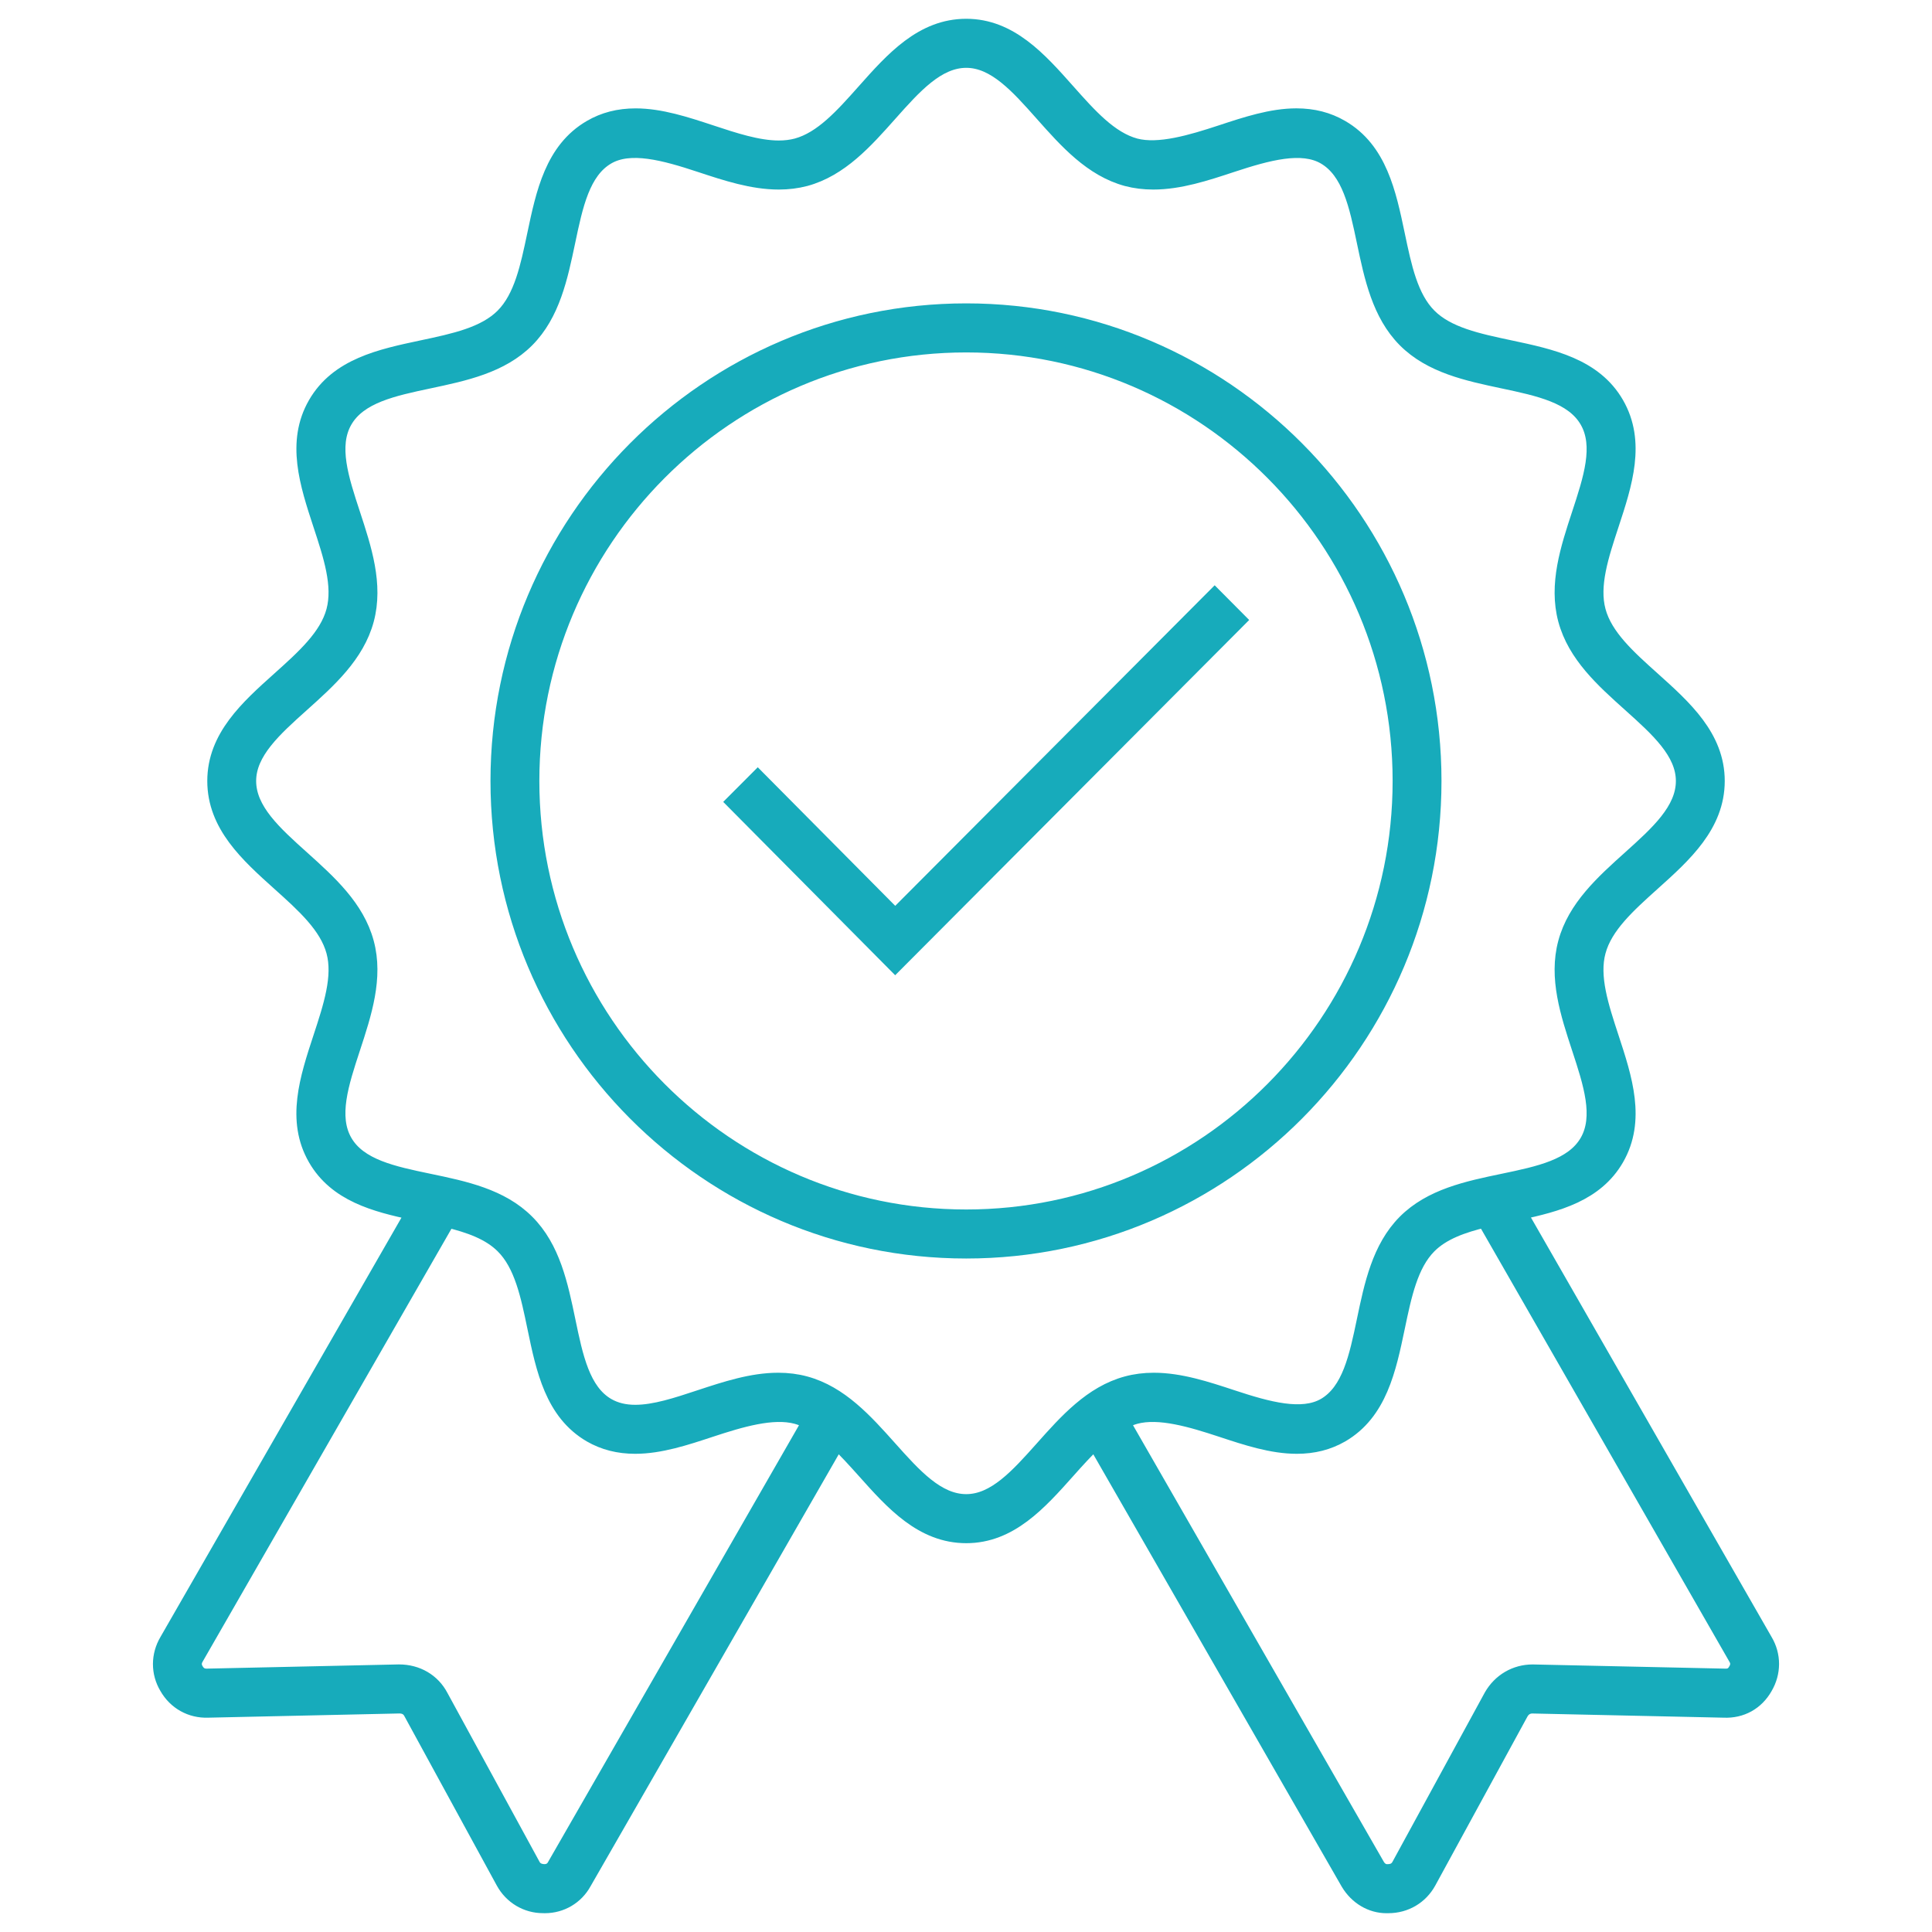
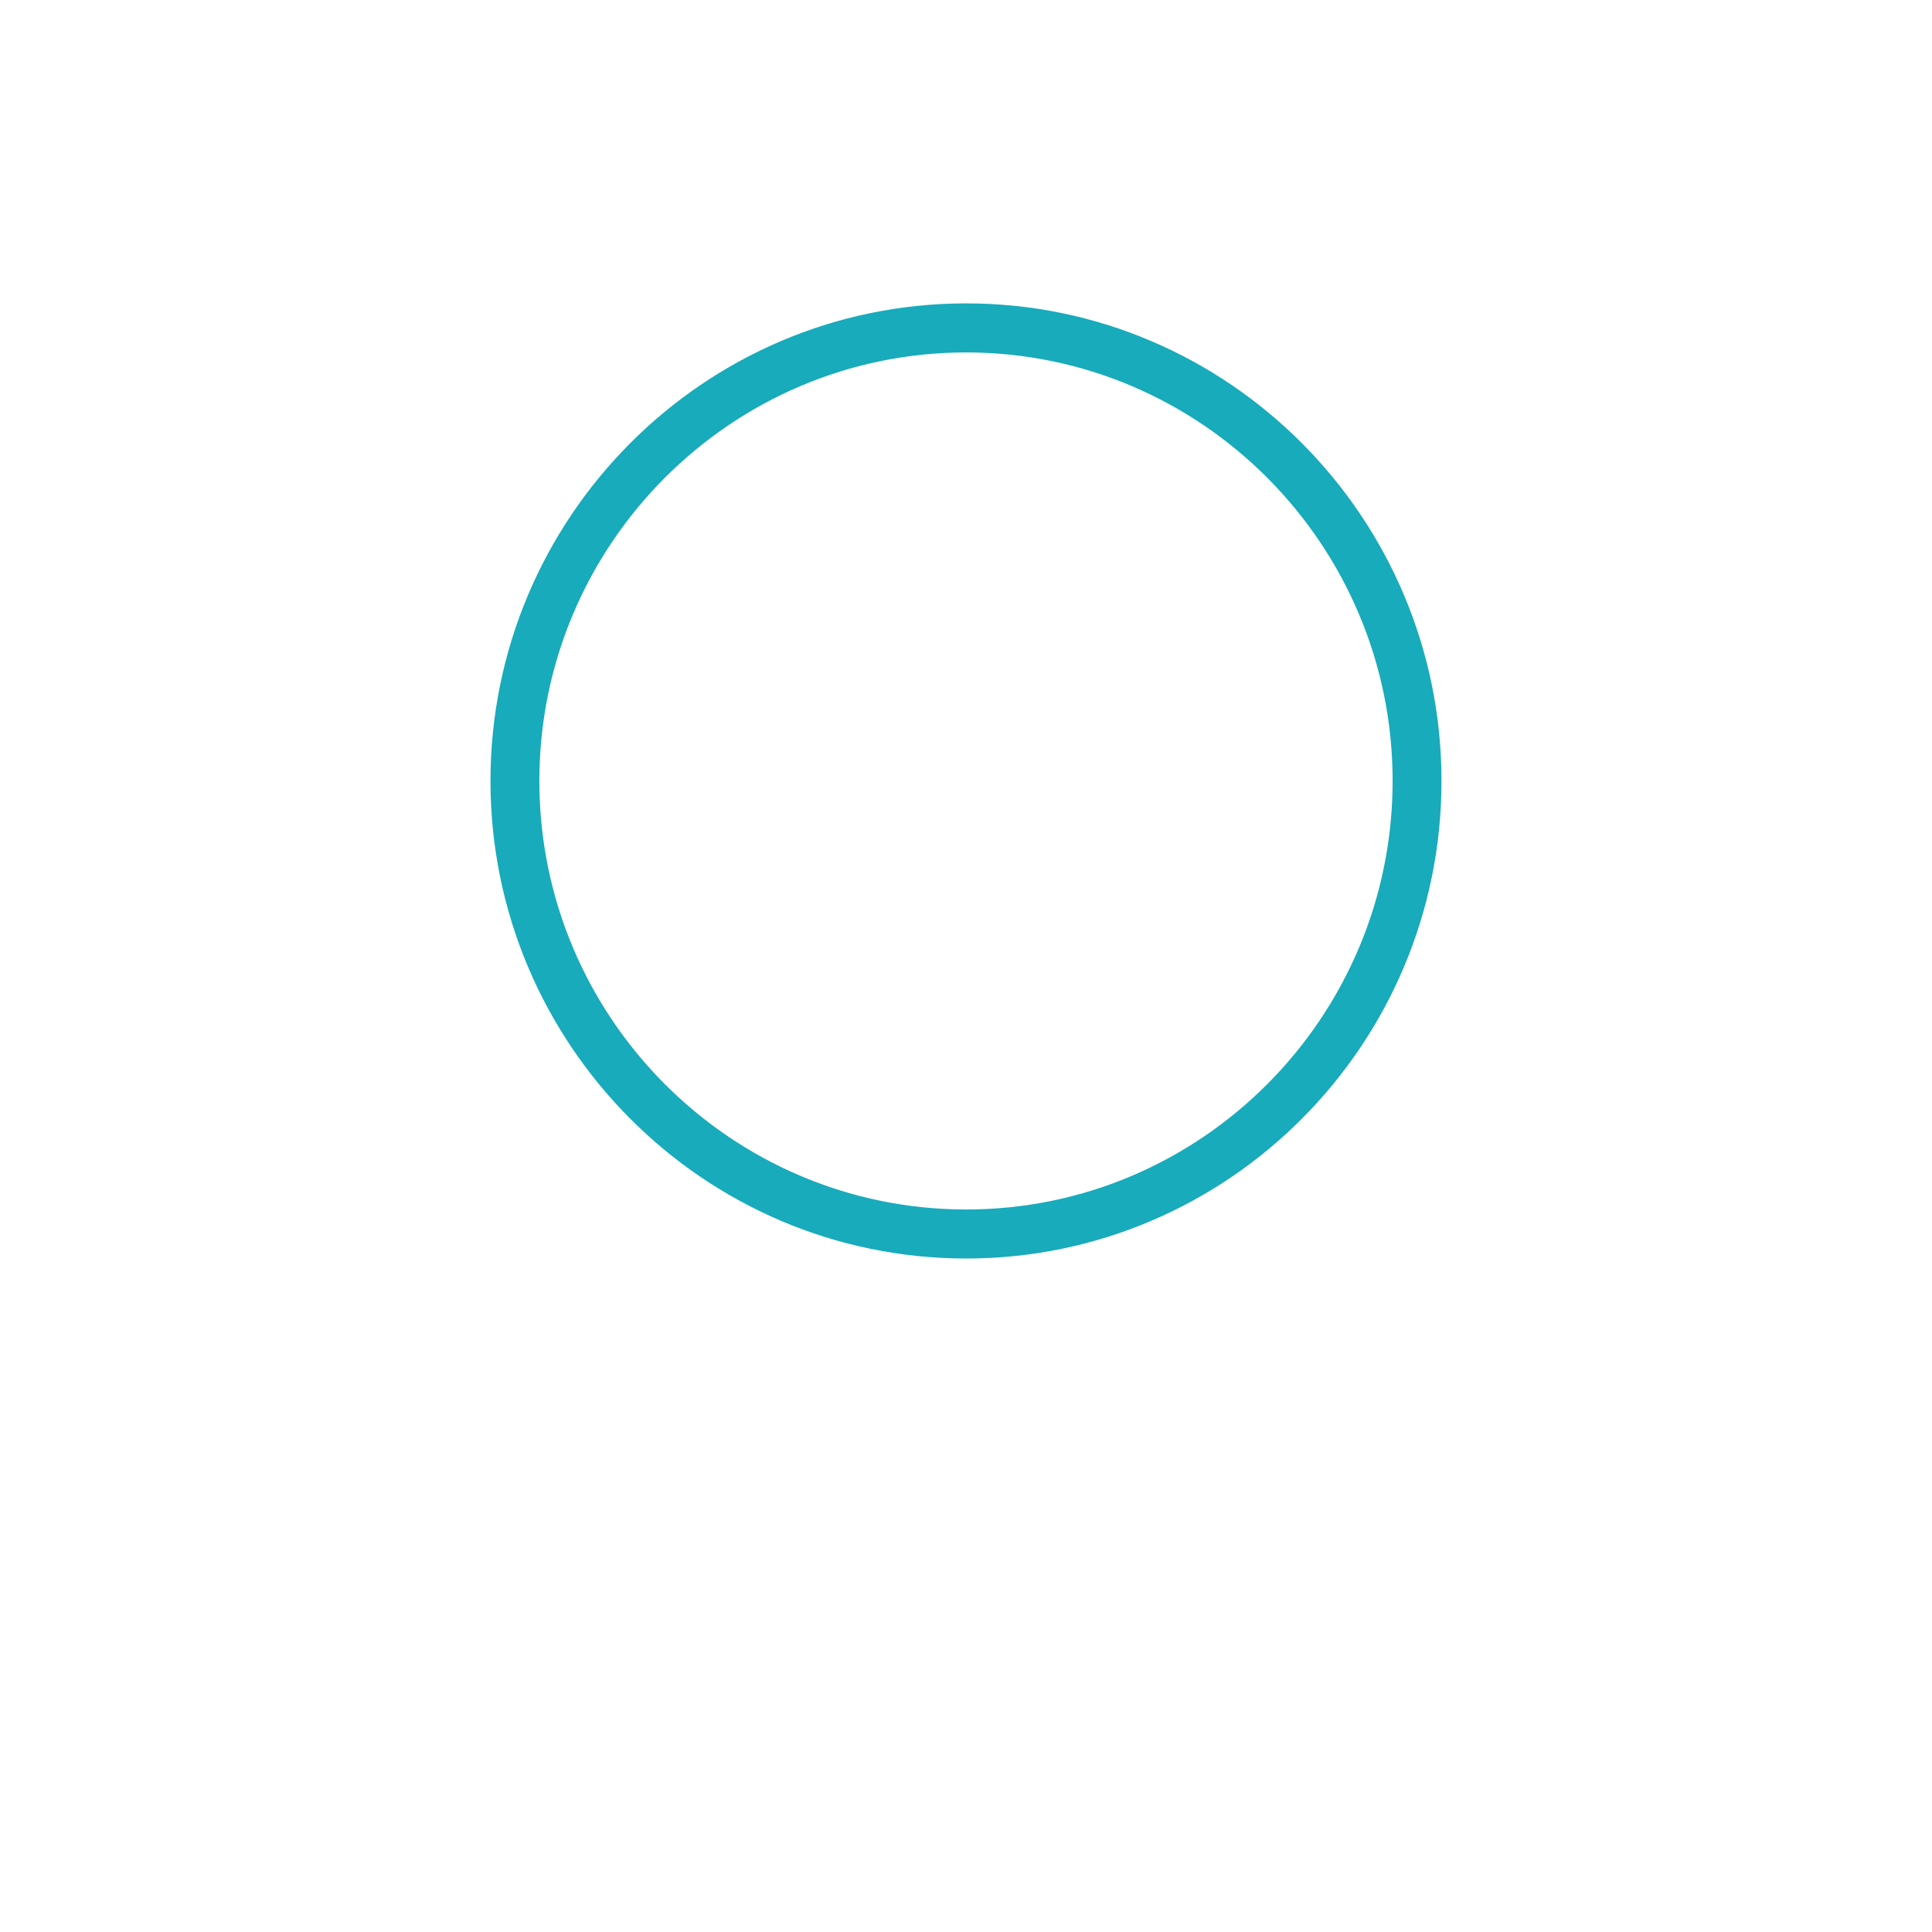
<svg xmlns="http://www.w3.org/2000/svg" width="72" height="72" viewBox="0 0 72 72" fill="none">
-   <path d="M33.362 34.183L28.239 29.019L27.375 29.885L33.361 35.919L46.13 23.105L45.267 22.237L33.362 34.183Z" fill="#17ABBB" stroke="#17ABBB" stroke-width="0.6" />
  <path d="M53.42 29.104C53.42 19.455 45.609 11.606 36.008 11.606C26.398 11.606 18.579 19.456 18.579 29.104C18.579 38.751 26.398 46.601 36.008 46.601C45.609 46.601 53.42 38.752 53.42 29.104ZM36.008 45.374C27.071 45.374 19.8 38.075 19.8 29.104C19.8 20.133 27.071 12.834 36.008 12.834C44.936 12.834 52.199 20.133 52.199 29.104C52.199 38.075 44.937 45.374 36.008 45.374Z" fill="#17ABBB" stroke="#17ABBB" stroke-width="0.6" />
-   <path d="M65.763 61.157L56.591 45.169C58.03 44.862 59.465 44.483 60.225 43.166C61.042 41.747 60.529 40.184 60.032 38.672C59.649 37.504 59.286 36.4 59.542 35.454C59.798 34.499 60.661 33.724 61.574 32.903C62.755 31.843 63.976 30.745 63.976 29.104C63.976 27.473 62.757 26.381 61.579 25.324C60.664 24.504 59.799 23.728 59.542 22.771C59.286 21.816 59.649 20.712 60.034 19.542C60.53 18.035 61.041 16.477 60.225 15.059C59.409 13.644 57.81 13.305 56.264 12.977C55.067 12.723 53.936 12.484 53.242 11.786C52.547 11.088 52.309 9.952 52.057 8.749C51.731 7.196 51.394 5.589 49.984 4.769C49.487 4.479 48.939 4.338 48.312 4.338C47.386 4.338 46.433 4.654 45.512 4.958C44.387 5.329 43.182 5.683 42.31 5.455C41.358 5.198 40.587 4.328 39.769 3.408C38.718 2.224 37.631 1 36.009 1C34.374 1 33.283 2.227 32.228 3.413C31.412 4.331 30.64 5.198 29.694 5.454C29.485 5.509 29.265 5.536 29.022 5.536C28.236 5.536 27.348 5.242 26.489 4.958C25.567 4.654 24.615 4.339 23.689 4.339C23.061 4.339 22.514 4.479 22.017 4.769C20.608 5.59 20.271 7.196 19.944 8.75C19.691 9.953 19.453 11.089 18.759 11.787C18.064 12.485 16.933 12.724 15.736 12.978C14.19 13.306 12.592 13.644 11.775 15.061C10.959 16.478 11.471 18.036 11.966 19.544C12.351 20.713 12.714 21.817 12.458 22.773C12.201 23.73 11.336 24.505 10.421 25.326C9.243 26.382 8.025 27.474 8.025 29.105C8.025 30.747 9.246 31.844 10.426 32.904C11.34 33.724 12.202 34.5 12.459 35.456C12.714 36.401 12.352 37.504 11.968 38.673C11.471 40.185 10.957 41.749 11.775 43.167C12.537 44.488 13.98 44.867 15.425 45.173L6.243 61.149C5.92 61.69 5.92 62.336 6.236 62.865C6.554 63.424 7.122 63.735 7.749 63.713L14.882 63.556C15.027 63.556 15.222 63.599 15.333 63.811L18.777 70.124C19.076 70.671 19.631 70.998 20.236 70.998H20.237C20.262 70.999 20.286 70.999 20.31 70.999C20.91 70.999 21.457 70.676 21.744 70.153L31.191 53.712C31.54 54.04 31.88 54.417 32.229 54.806C33.284 55.988 34.376 57.21 36.01 57.21C37.632 57.21 38.719 55.99 39.771 54.811C40.119 54.42 40.461 54.041 40.811 53.712L50.263 70.162C50.58 70.691 51.111 71 51.671 71C51.693 71 51.716 70.999 51.739 70.999C52.37 70.999 52.925 70.672 53.226 70.123L56.663 63.822C56.762 63.648 56.92 63.557 57.107 63.557L64.241 63.713C64.894 63.743 65.445 63.43 65.759 62.877C66.08 62.334 66.08 61.688 65.763 61.157ZM20.68 69.549C20.603 69.689 20.466 69.771 20.287 69.771C20.093 69.766 19.935 69.694 19.846 69.532L16.409 63.23C16.114 62.666 15.543 62.328 14.869 62.328L7.709 62.485C7.585 62.487 7.411 62.455 7.29 62.243C7.198 62.09 7.198 61.933 7.295 61.77L16.677 45.446C17.507 45.649 18.251 45.912 18.761 46.423C19.464 47.123 19.702 48.267 19.953 49.479C20.276 51.032 20.61 52.638 22.019 53.458C22.512 53.741 23.053 53.879 23.673 53.879C24.597 53.879 25.548 53.565 26.468 53.261C27.599 52.888 28.801 52.53 29.689 52.77C29.866 52.818 30.034 52.893 30.2 52.978L20.68 69.549ZM38.861 53.992C37.948 55.015 37.086 55.982 36.009 55.982C34.92 55.982 34.054 55.012 33.137 53.986C32.237 52.979 31.307 51.939 30.008 51.587C29.694 51.501 29.356 51.458 29.002 51.458C28.02 51.458 27.038 51.783 26.088 52.096C25.221 52.383 24.403 52.653 23.674 52.653C23.271 52.653 22.928 52.568 22.629 52.396C21.694 51.852 21.429 50.578 21.149 49.229C20.871 47.893 20.584 46.512 19.622 45.555C18.67 44.598 17.305 44.313 15.986 44.038C14.643 43.758 13.376 43.493 12.833 42.552C12.29 41.61 12.697 40.37 13.128 39.058C13.551 37.769 13.989 36.436 13.637 35.136C13.287 33.829 12.247 32.895 11.241 31.99C10.215 31.069 9.246 30.199 9.246 29.105C9.246 28.024 10.212 27.158 11.235 26.241C12.243 25.337 13.286 24.402 13.638 23.092C13.989 21.782 13.55 20.448 13.127 19.159C12.697 17.851 12.291 16.616 12.833 15.676C13.377 14.733 14.646 14.464 15.989 14.179C17.308 13.899 18.672 13.611 19.623 12.655C20.574 11.699 20.861 10.329 21.14 9.004C21.423 7.654 21.691 6.378 22.629 5.832C23.486 5.333 24.757 5.678 26.108 6.125C27.059 6.439 28.041 6.764 29.023 6.764C29.367 6.764 29.697 6.723 30.009 6.641C31.31 6.289 32.24 5.244 33.139 4.232C34.056 3.202 34.922 2.228 36.01 2.228C37.085 2.228 37.947 3.198 38.859 4.226C39.76 5.24 40.69 6.288 41.998 6.642C42.305 6.723 42.635 6.764 42.979 6.764C43.961 6.764 44.944 6.439 45.894 6.125C47.247 5.679 48.516 5.334 49.373 5.832C50.311 6.378 50.579 7.654 50.862 9.004C51.14 10.329 51.428 11.699 52.378 12.655C53.329 13.611 54.693 13.899 56.012 14.179C57.356 14.464 58.625 14.733 59.169 15.676C59.711 16.616 59.305 17.851 58.875 19.159C58.451 20.448 58.013 21.782 58.364 23.092C58.715 24.402 59.758 25.337 60.767 26.241C61.79 27.159 62.755 28.024 62.755 29.105C62.755 30.198 61.787 31.068 60.761 31.99C59.755 32.895 58.714 33.829 58.364 35.135C58.013 36.436 58.45 37.769 58.873 39.058C59.304 40.37 59.711 41.611 59.169 42.552C58.625 43.494 57.358 43.758 56.016 44.038C54.696 44.313 53.331 44.599 52.378 45.555C51.427 46.511 51.14 47.885 50.862 49.215C50.579 50.57 50.311 51.849 49.376 52.394C48.523 52.884 47.258 52.541 45.913 52.096C44.962 51.783 43.981 51.458 42.999 51.458C42.646 51.458 42.307 51.501 41.993 51.587C40.691 51.939 39.76 52.982 38.861 53.992ZM64.703 62.255C64.609 62.42 64.48 62.496 64.278 62.485L57.118 62.329C56.484 62.329 55.917 62.659 55.596 63.221L52.154 69.533C52.068 69.689 51.924 69.771 51.711 69.772C51.506 69.78 51.377 69.645 51.314 69.539L41.8 52.978C41.965 52.893 42.134 52.818 42.31 52.77C43.2 52.53 44.401 52.888 45.532 53.261C46.452 53.565 47.402 53.879 48.327 53.879C48.948 53.879 49.488 53.742 49.984 53.457C51.394 52.637 51.731 51.025 52.057 49.467C52.309 48.26 52.548 47.12 53.242 46.422C53.752 45.909 54.501 45.646 55.339 45.443L64.711 61.78C64.803 61.933 64.803 62.09 64.703 62.255Z" fill="#17ABBB" stroke="#17ABBB" stroke-width="0.6" />
</svg>